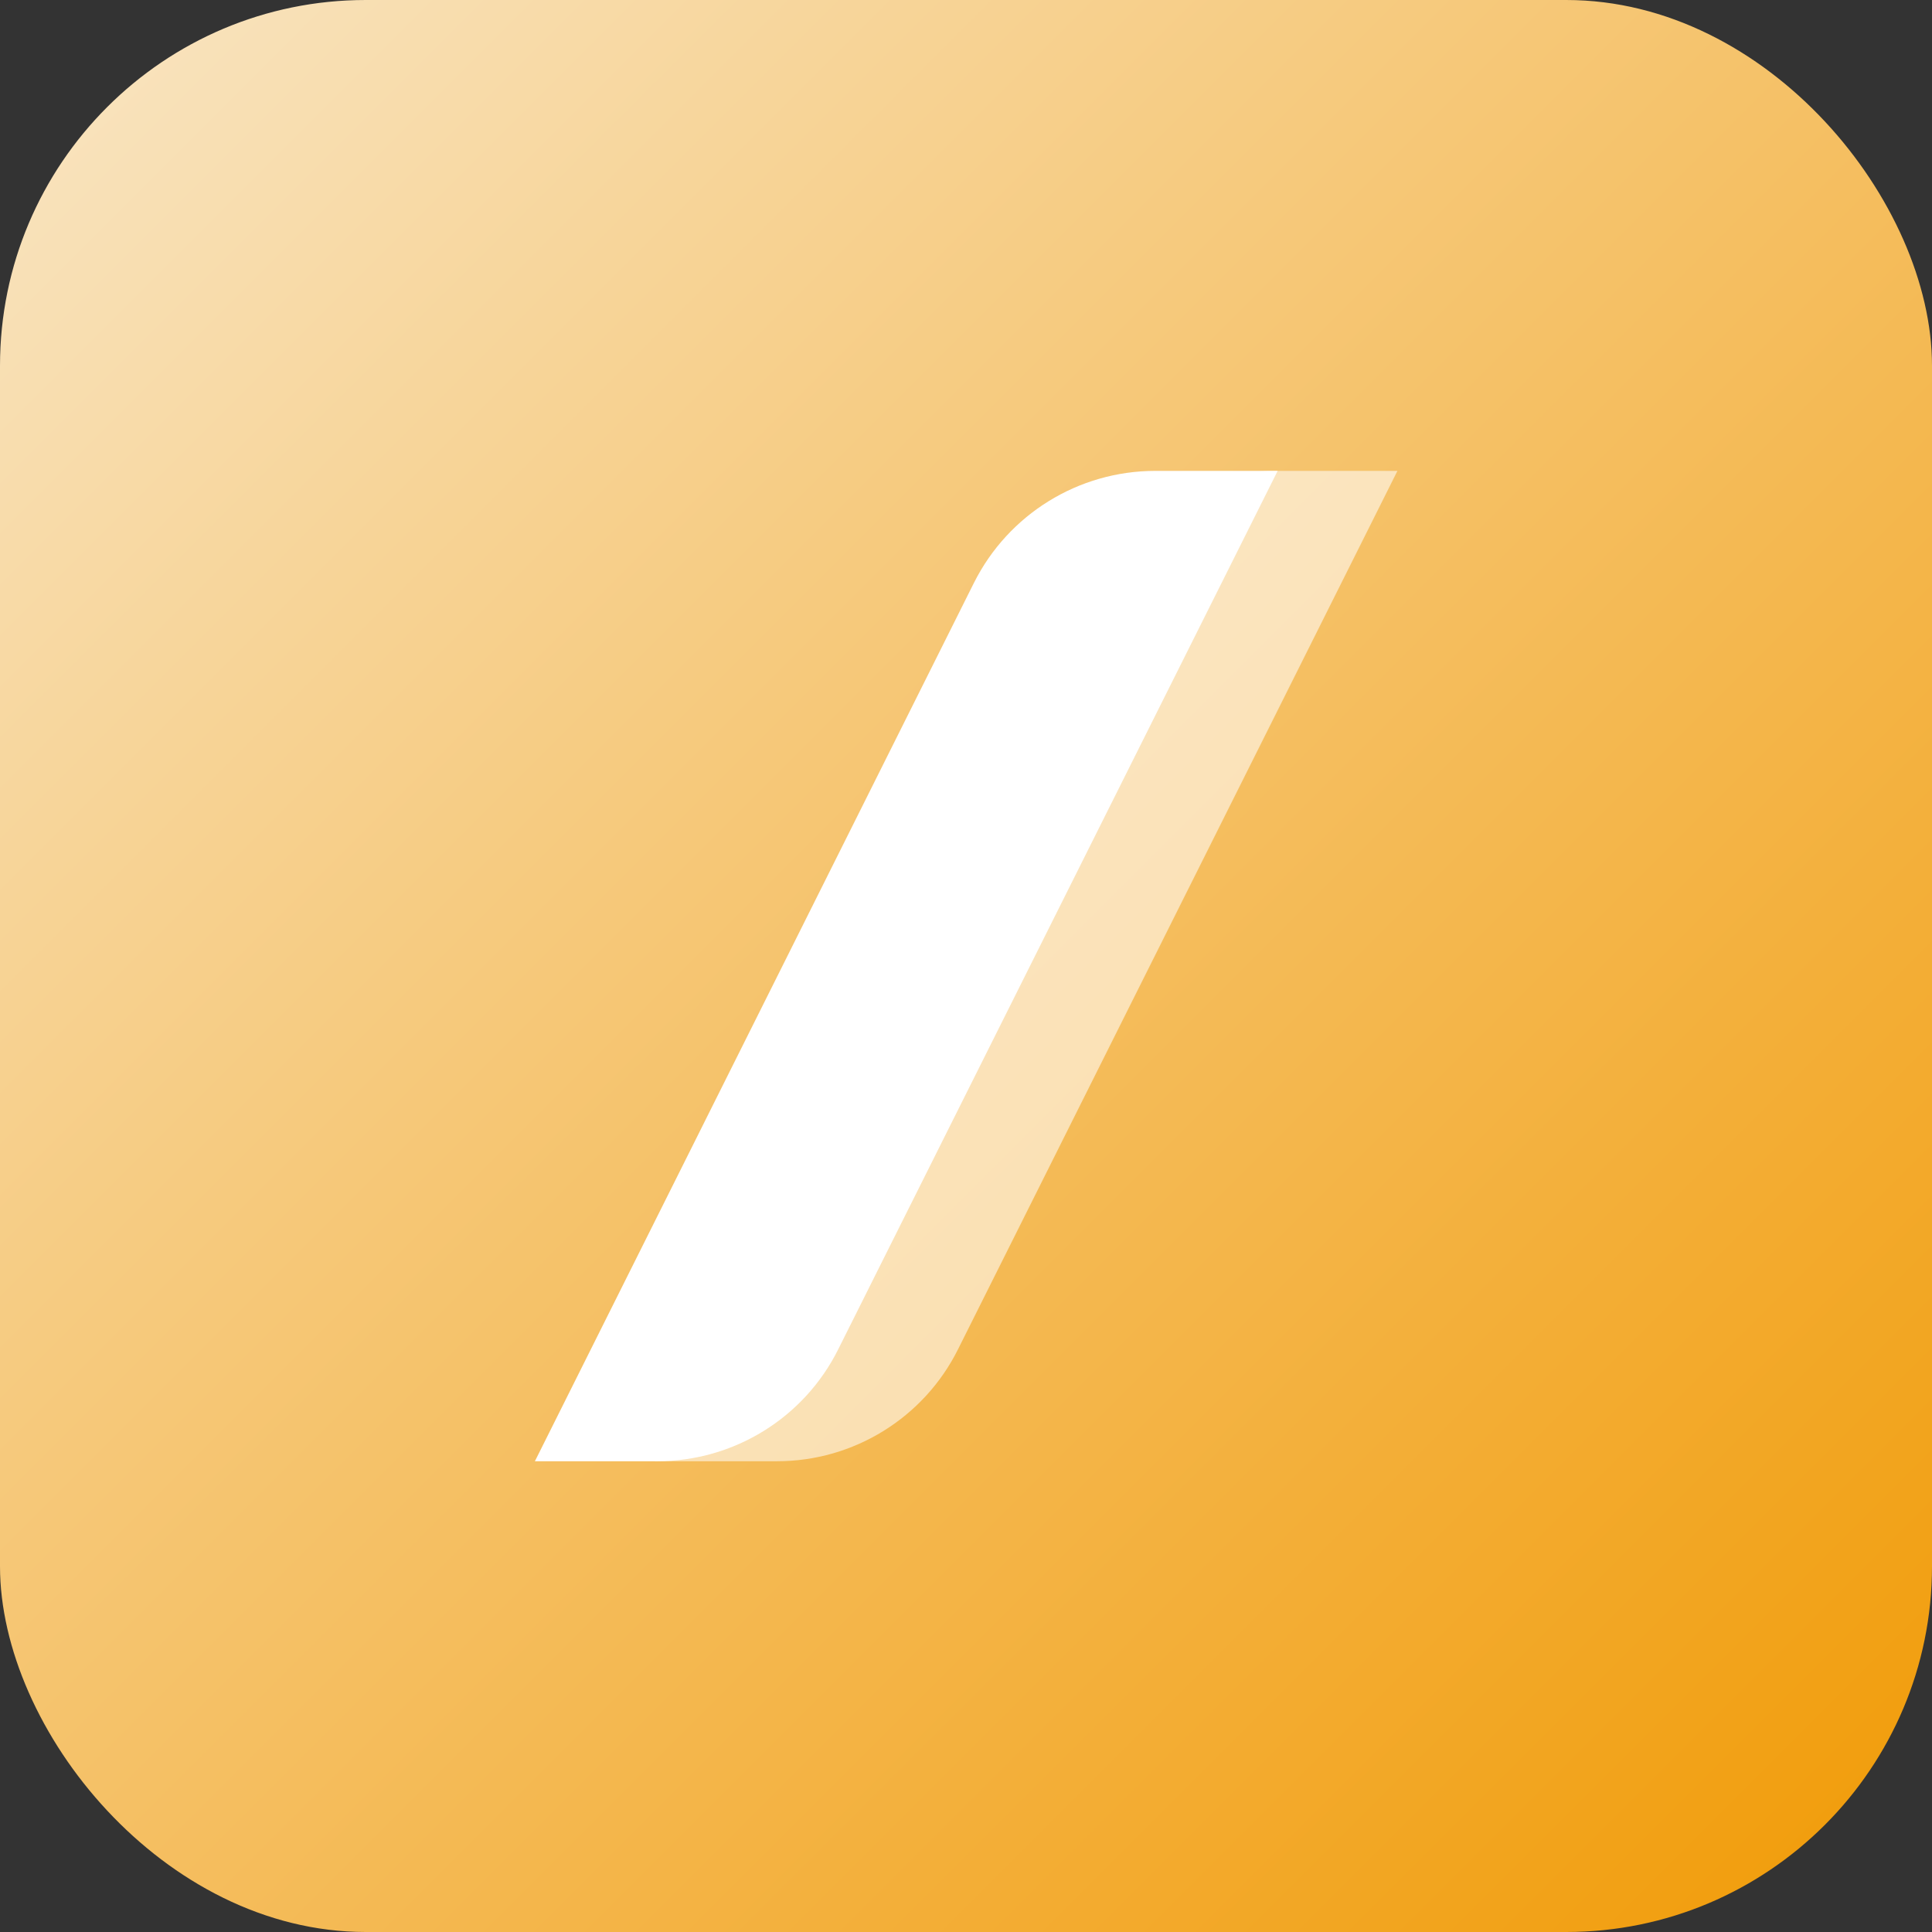
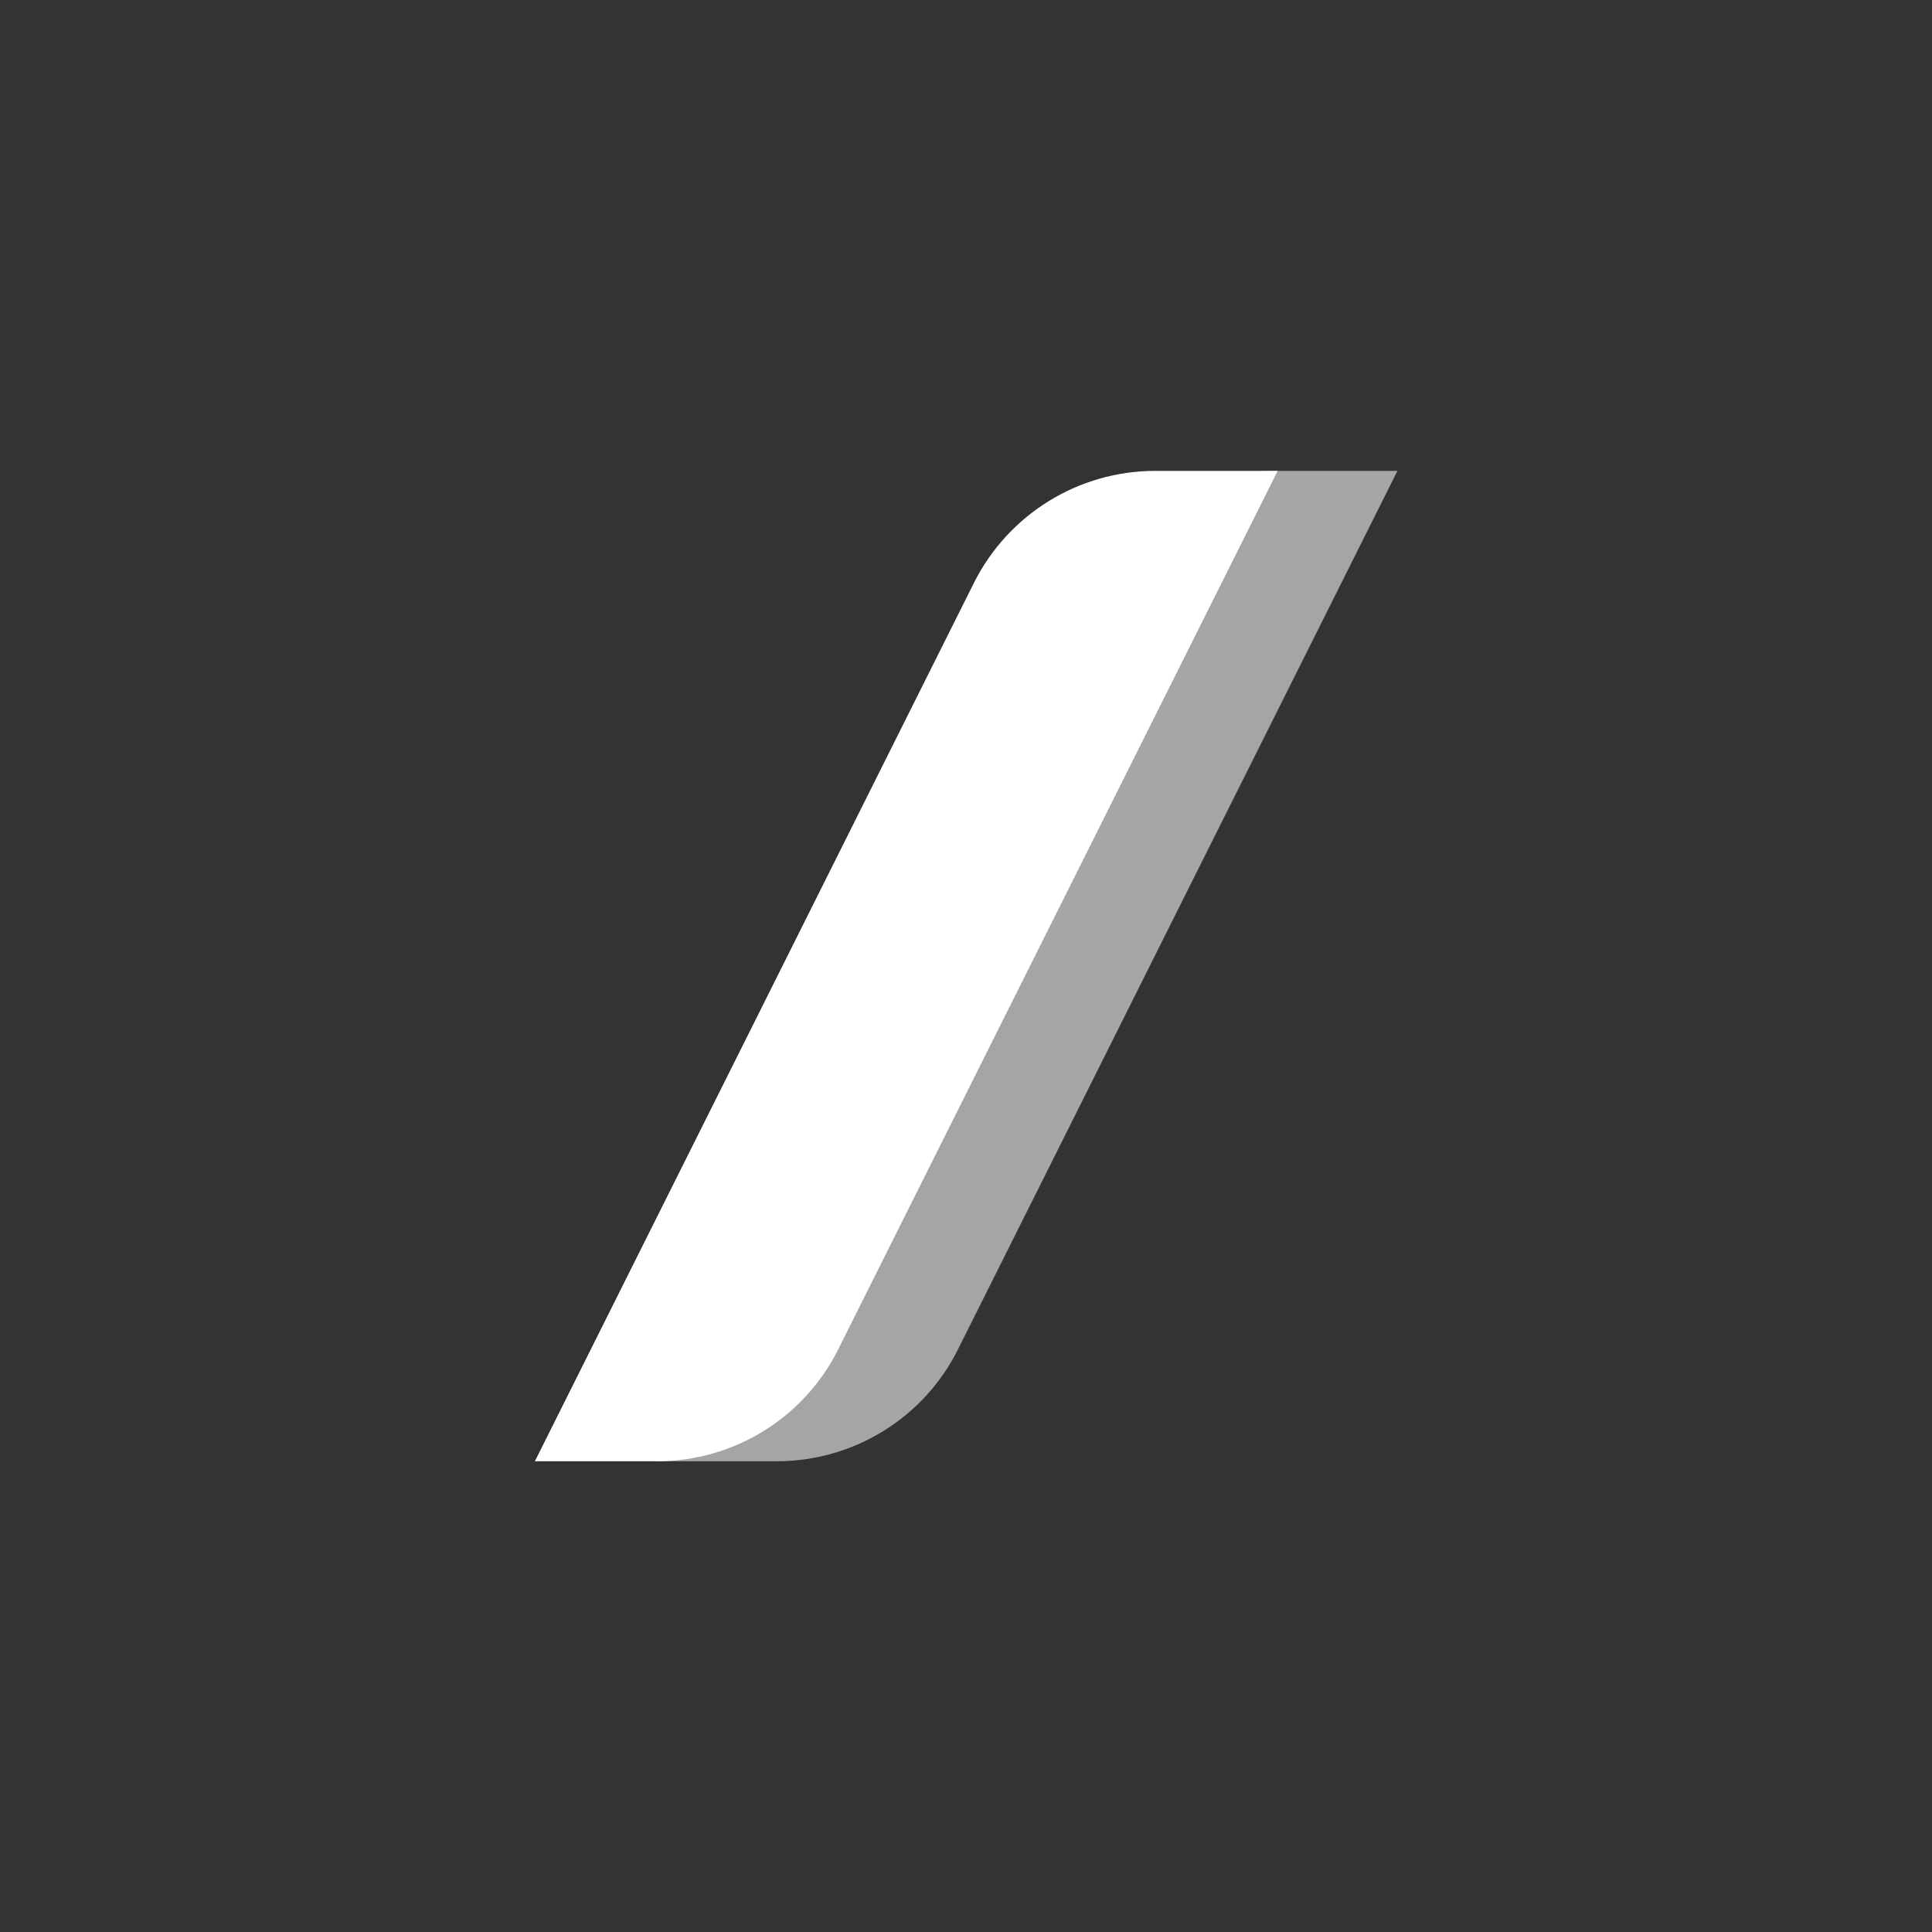
<svg xmlns="http://www.w3.org/2000/svg" width="2113" height="2113" viewBox="0 0 2113 2113" fill="none">
  <rect x="0" y="0" width="2113" height="2113" fill="#333333" stroke="none" />
-   <rect width="2113" height="2113" rx="400" fill="url(#paint0_linear_3184_1874)" />
  <path d="M916.838 1475.55L1397.35 515L1263.49 515C1179.45 515 1102.81 562.504 1065.26 637.335L585 1598.14L718.859 1598.14C802.649 1598.14 879.542 1550.63 916.838 1475.55Z" fill="white" />
  <g opacity="0.56">
    <path d="M1047.84 1475.55L1528.35 515L1394.49 515C1310.45 515 1233.81 562.504 1196.26 637.335L716 1598.14L849.859 1598.14C933.649 1598.14 1010.54 1550.63 1047.84 1475.55Z" fill="white" />
  </g>
  <defs>
    <linearGradient id="paint0_linear_3184_1874" x1="0" y1="0" x2="2113" y2="2113" gradientUnits="userSpaceOnUse">
      <stop stop-color="#F9E6C5" />
      <stop offset="1" stop-color="#F19A04" />
    </linearGradient>
  </defs>
</svg>